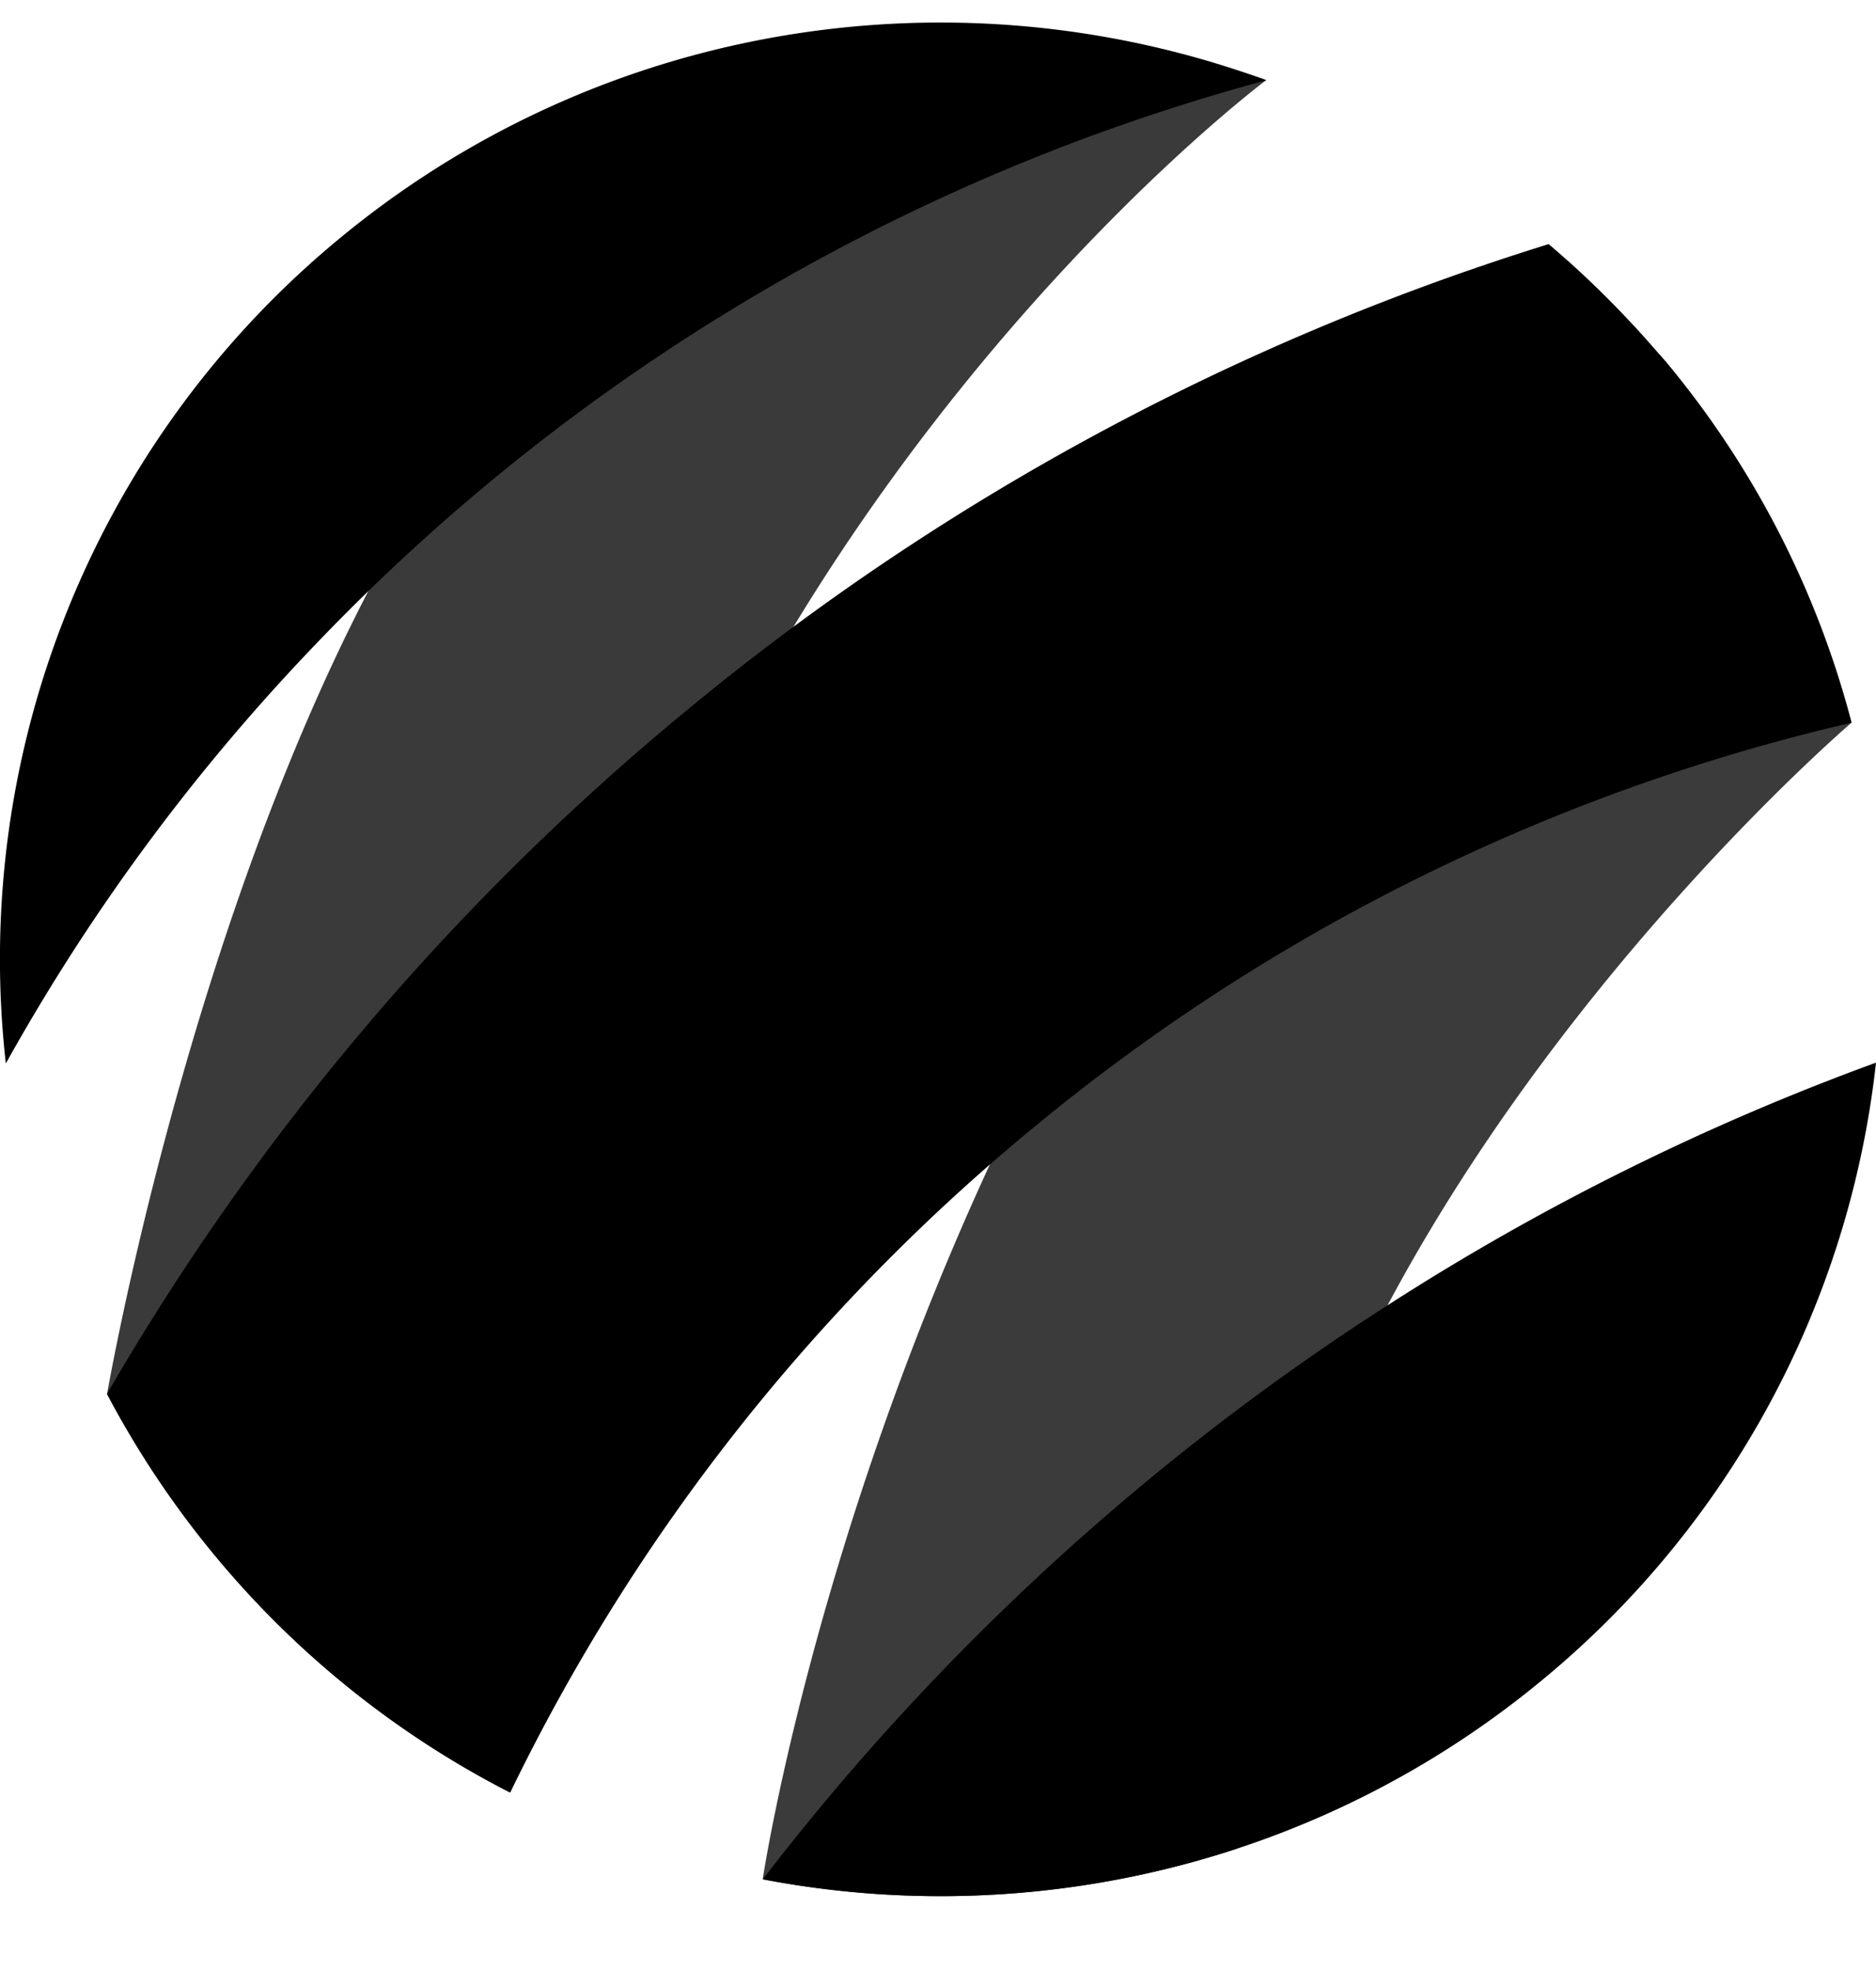
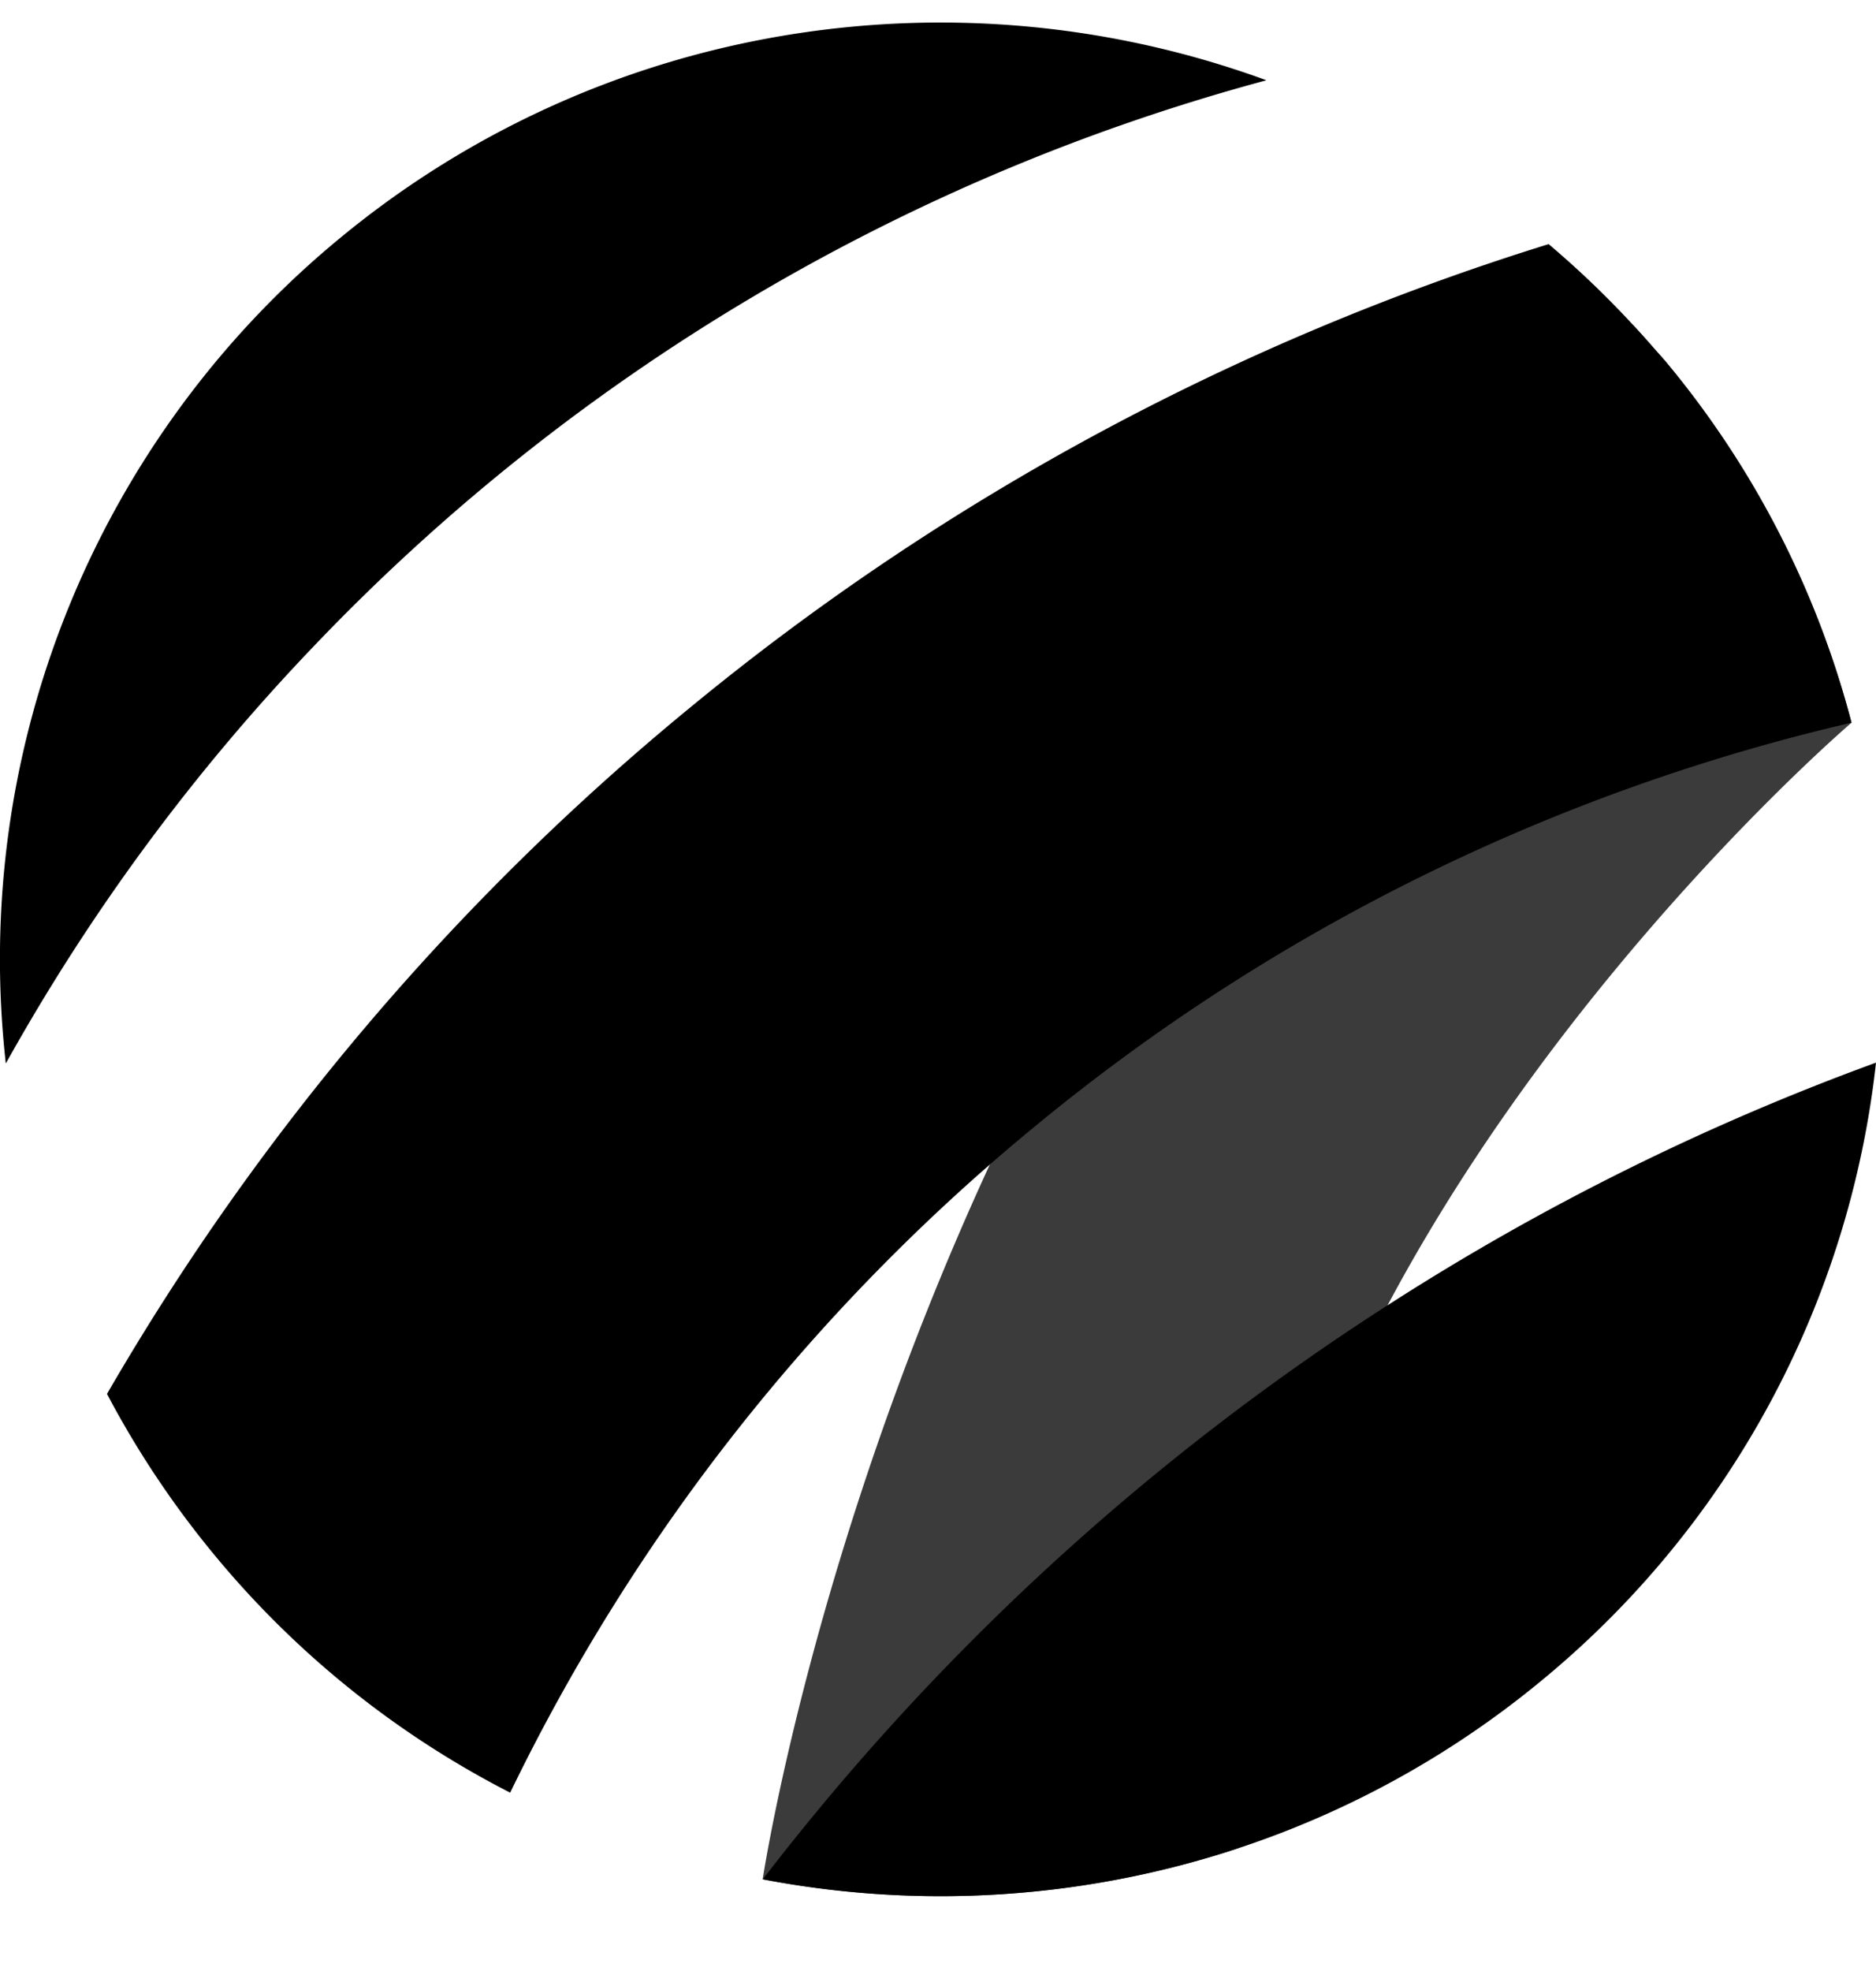
<svg xmlns="http://www.w3.org/2000/svg" width="20" height="21" fill="none">
  <path fill-rule="evenodd" clip-rule="evenodd" d="M19.739 7.7s-3.005 2.565-4.947 6.209c-.927 1.739-1.613 3.722-1.614 5.79a10.113 10.113 0 01-5.047.324s.525-3.508 2.42-7.612c1.41-3.055 3.578-6.439 6.854-8.953.08.085.158.172.235.26.041.048.084.094.124.142a9.921 9.921 0 011.975 3.84z" fill="url(#a)" />
-   <path fill-rule="evenodd" clip-rule="evenodd" d="M8.597.938C6.077 2.47 5.186 3.869 3.912 6.326c-1.946 3.754-2.77 8.524-2.77 8.524v.003a10.016 10.016 0 004.263 4.227l.048-.008C5.04 13.917 6.603 9.733 8.458 6.68 10.72 2.956 13.415.917 13.495.857L13.5.854C11.951.29 10.226.714 8.596.938z" fill="url(#b)" />
  <path fill-rule="evenodd" clip-rule="evenodd" d="M14.826 13.886a26.359 26.359 0 00-6.694 6.137c1.498.287 3.054.231 4.544-.173a10.008 10.008 0 003.747-1.935A9.933 9.933 0 0020 11.322a26.268 26.268 0 00-5.174 2.564zM17.64 3.72a10.11 10.11 0 00-1.13-1.119 26.957 26.957 0 00-9.164 4.947 26.87 26.87 0 00-6.205 7.303v.001a10.06 10.06 0 001.157 1.73A9.994 9.994 0 005.439 19.1l.013-.027a21.07 21.07 0 015.589-7.078A21.217 21.217 0 0119.739 7.7a9.921 9.921 0 00-1.975-3.84c-.04-.048-.083-.094-.124-.141zM13.498.854l-.003.003a21.899 21.899 0 00-10.142 6.02 21.695 21.695 0 00-3.291 4.454 9.948 9.948 0 013.577-8.806A10.014 10.014 0 017.416.583a10.12 10.12 0 016.082.271z" fill="#000" />
  <defs>
    <linearGradient id="a" x1="2799.98" y1="359.245" x2="1037.84" y2="3367.68" gradientUnits="userSpaceOnUse">
      <stop stop-opacity=".8" />
      <stop offset="1" stop-opacity=".7" />
    </linearGradient>
    <linearGradient id="b" x1="2937.21" y1="393.781" x2="1063.65" y2="3714.38" gradientUnits="userSpaceOnUse">
      <stop stop-opacity=".8" />
      <stop offset="1" stop-opacity=".7" />
    </linearGradient>
  </defs>
</svg>